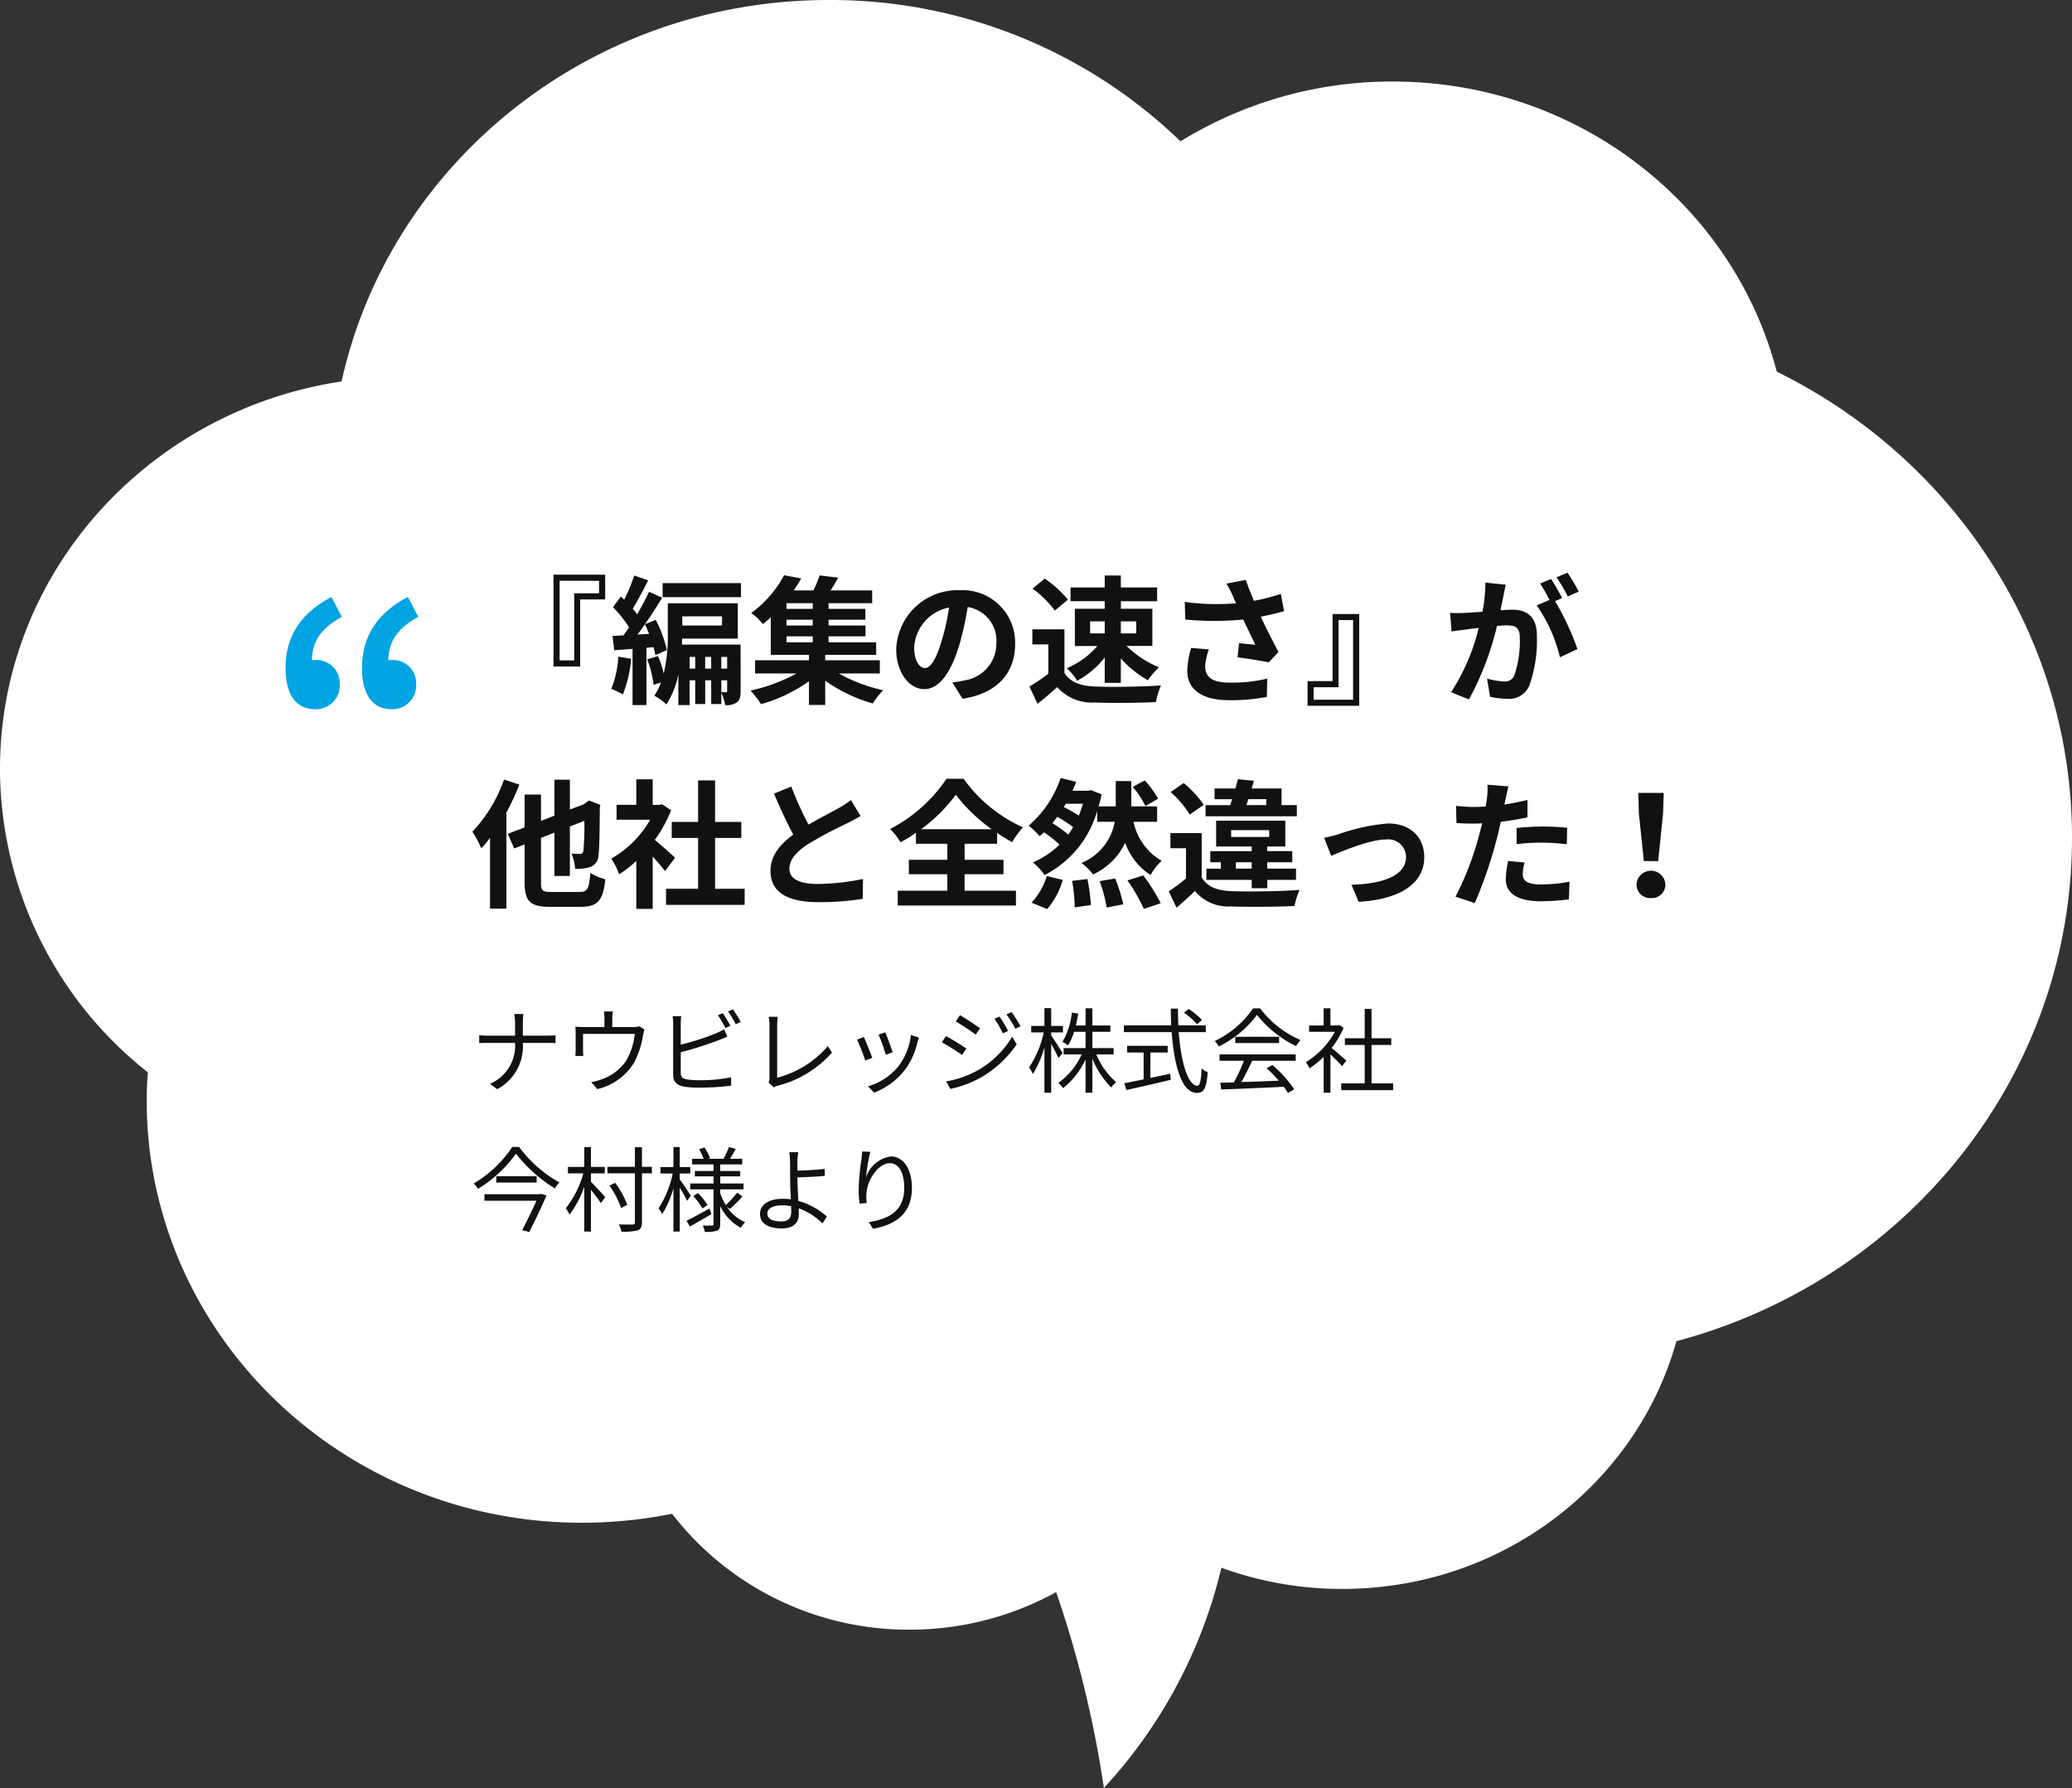
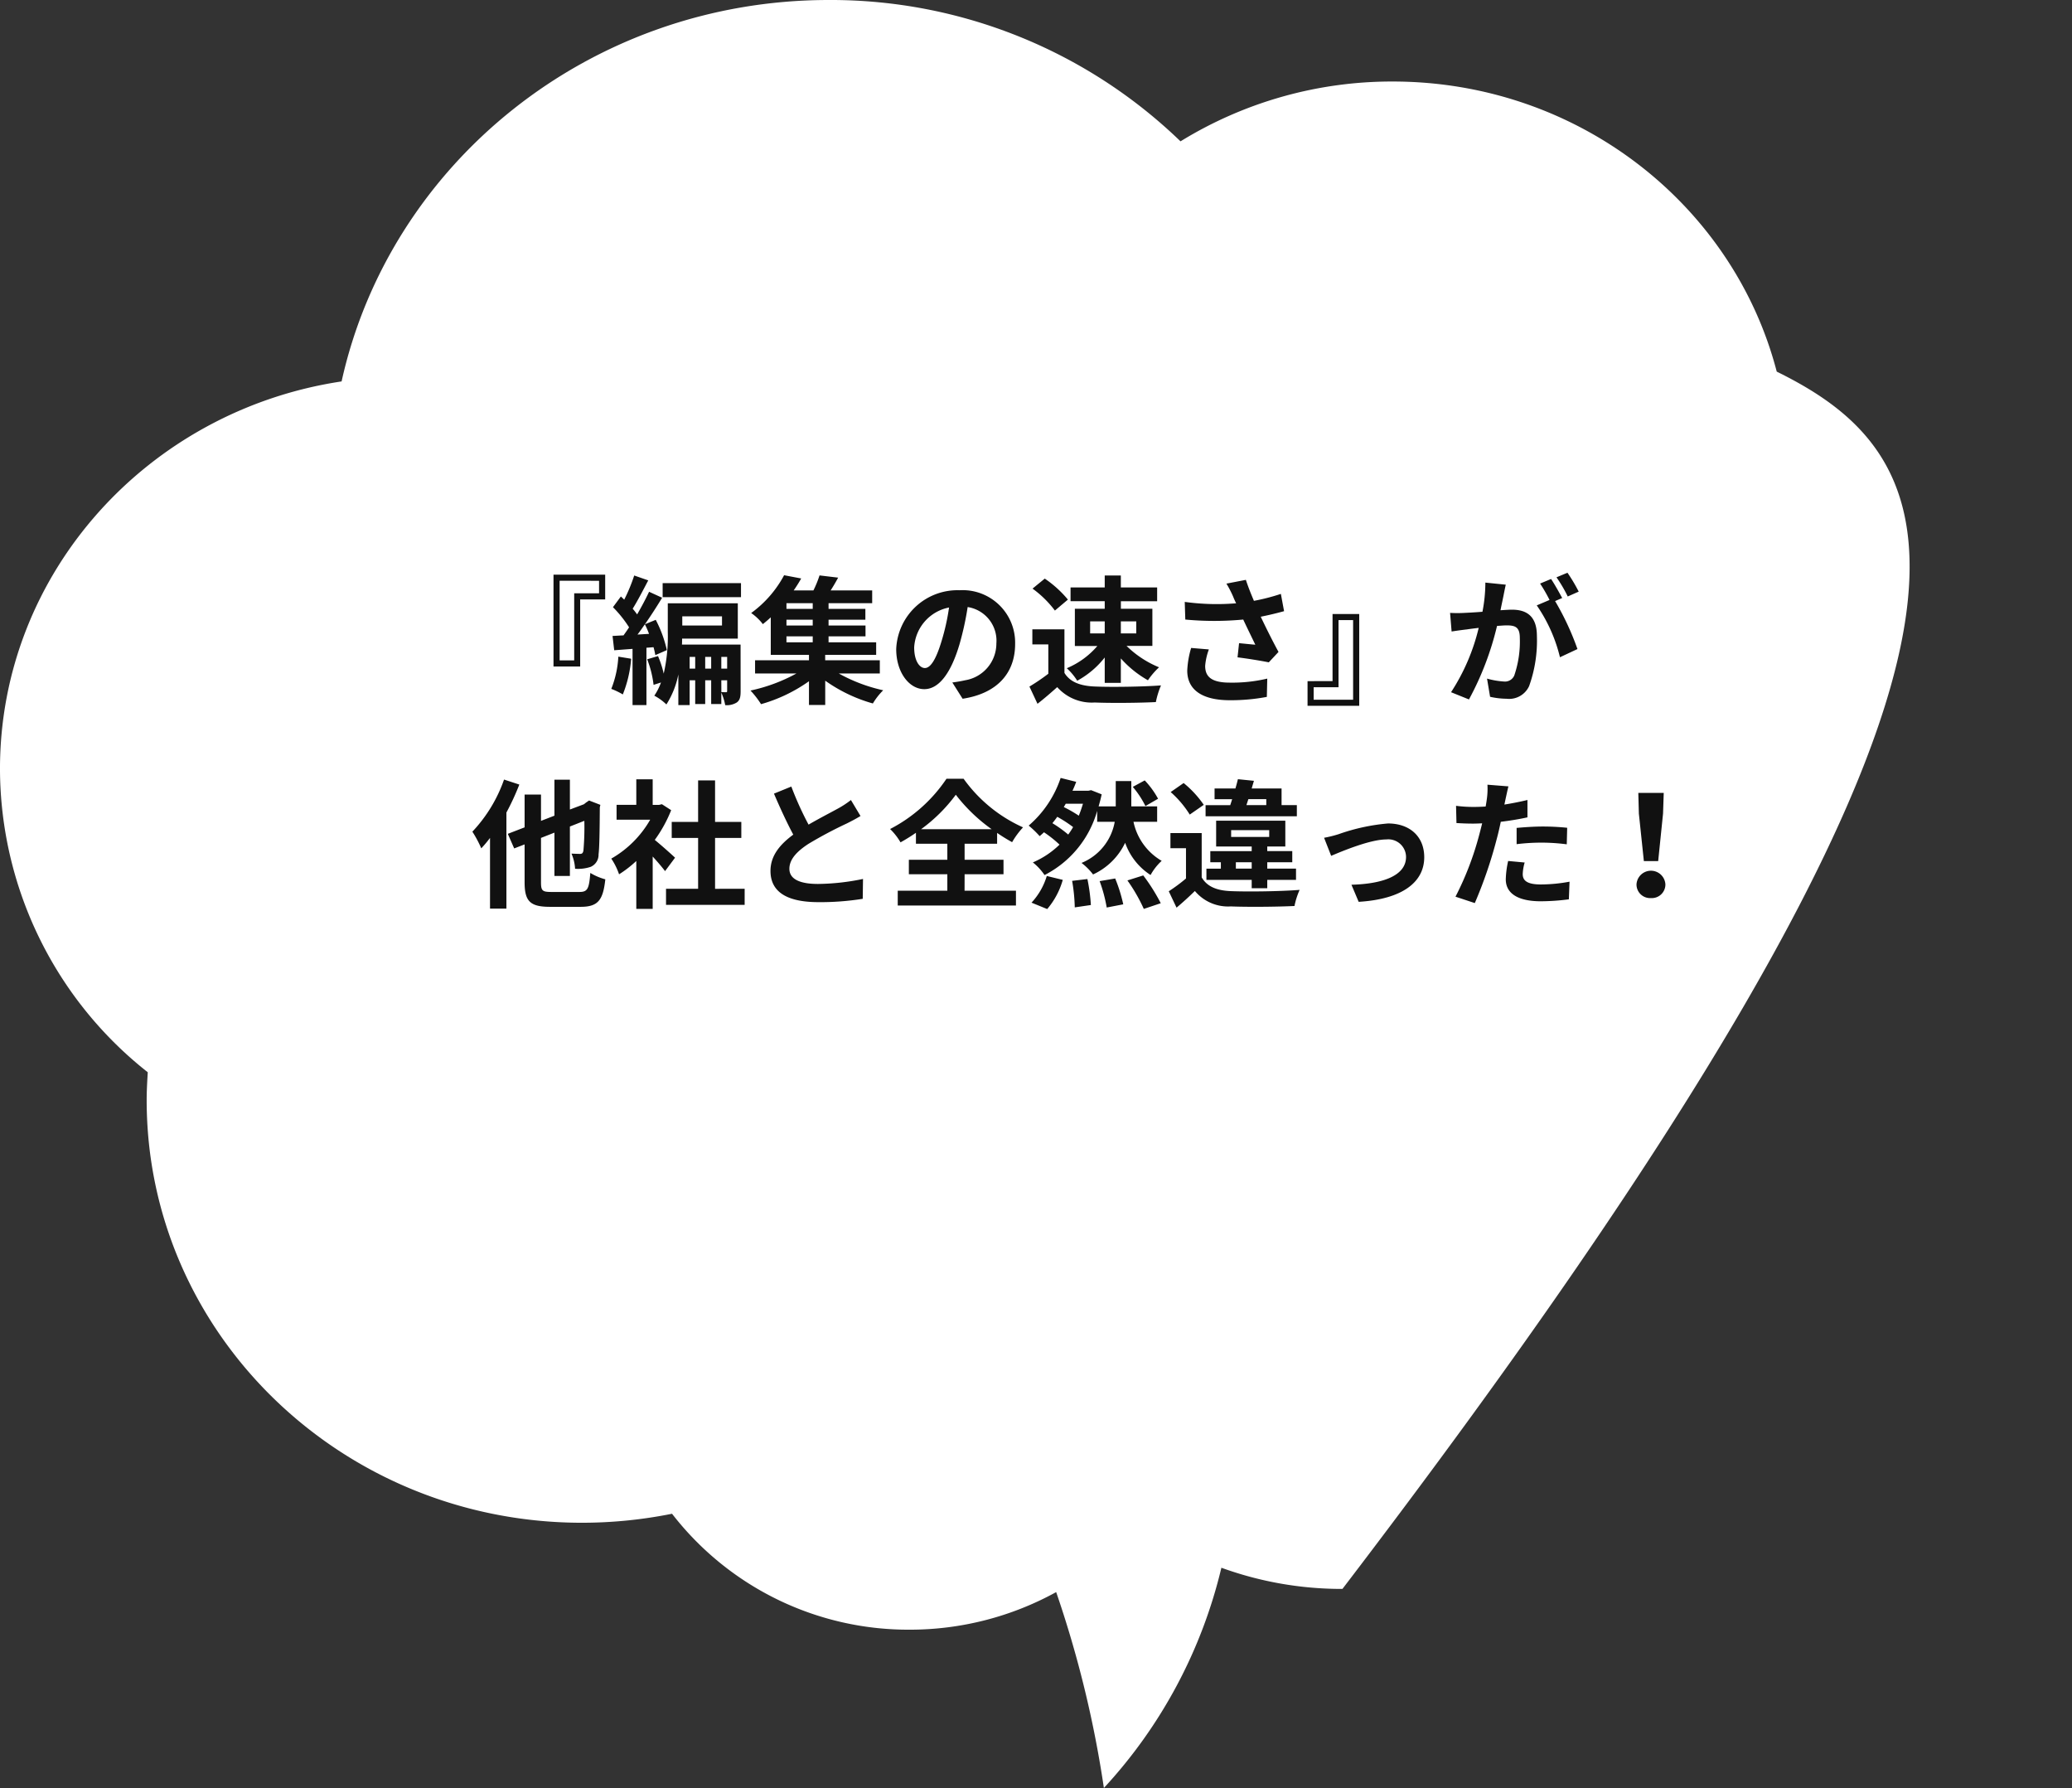
<svg xmlns="http://www.w3.org/2000/svg" width="223.73" height="193.033" viewBox="0 0 223.73 193.033">
  <rect x="0" y="0" width="223.73" height="193.033" fill="#333333" stroke="none" />
  <g id="グループ_11623" data-name="グループ 11623" transform="translate(-905.107 -9518.59)">
    <g id="e0741_1" transform="translate(905.106 9518.59)">
-       <path id="パス_6168" data-name="パス 6168" d="M211.849,57.921c-4.681-18-21.46-31.32-41.478-31.32a43.513,43.513,0,0,0-22.9,6.458A54.35,54.35,0,0,0,109.492,17.8c-25.817,0-47.4,17.632-52.606,41.179C35.985,62.122,20,79.668,20,100.814a41.8,41.8,0,0,0,15.956,32.748c-.059,1-.118,2-.118,3,0,25.2,21.048,45.636,47.013,45.636a49.3,49.3,0,0,0,9.715-.972,32.254,32.254,0,0,0,25.67,12.516,32.74,32.74,0,0,0,15.808-4.058,118.063,118.063,0,0,1,5.152,21.147,53.1,53.1,0,0,0,12.688-23.776,38.024,38.024,0,0,0,13.071,2.286c17.251,0,31.764-11.345,36.062-26.747,24.64-6.544,42.715-28.4,42.715-54.352C243.73,86.269,230.748,67.209,211.849,57.921Z" transform="translate(-20 -17.8)" fill="#fff" />
+       <path id="パス_6168" data-name="パス 6168" d="M211.849,57.921c-4.681-18-21.46-31.32-41.478-31.32a43.513,43.513,0,0,0-22.9,6.458A54.35,54.35,0,0,0,109.492,17.8c-25.817,0-47.4,17.632-52.606,41.179C35.985,62.122,20,79.668,20,100.814a41.8,41.8,0,0,0,15.956,32.748c-.059,1-.118,2-.118,3,0,25.2,21.048,45.636,47.013,45.636a49.3,49.3,0,0,0,9.715-.972,32.254,32.254,0,0,0,25.67,12.516,32.74,32.74,0,0,0,15.808-4.058,118.063,118.063,0,0,1,5.152,21.147,53.1,53.1,0,0,0,12.688-23.776,38.024,38.024,0,0,0,13.071,2.286C243.73,86.269,230.748,67.209,211.849,57.921Z" transform="translate(-20 -17.8)" fill="#fff" />
    </g>
    <path id="パス_6898" data-name="パス 6898" d="M14.58-10.11v-2.67H9v9.915h2.88V-10.11Zm-.66-2.01v1.35H11.235v7.245H9.66v-8.6ZM16-3.93A10.932,10.932,0,0,1,15.24-.45a7.962,7.962,0,0,1,1.245.6,13.135,13.135,0,0,0,.9-3.855Zm2.07-2.385c.27-.345.525-.72.795-1.11a9.345,9.345,0,0,1,.45,1.035ZM19.8-4.95a8.373,8.373,0,0,1,.195.855l1.245-.54a13.3,13.3,0,0,0-1.2-3.27l-1.17.48c.66-.945,1.305-1.95,1.86-2.865l-1.41-.645c-.345.735-.8,1.6-1.29,2.445a7.724,7.724,0,0,0-.48-.615c.525-.84,1.14-2.025,1.68-3.06l-1.515-.525a18.555,18.555,0,0,1-1.08,2.61c-.12-.12-.24-.24-.36-.345L15.42-9.27a12.717,12.717,0,0,1,1.74,2.175c-.195.3-.405.6-.6.87-.435.015-.825.045-1.185.06l.18,1.545,1.98-.15V1.3h1.5V-4.89Zm7.32,3.57h.63V-.24c0,.12-.03.15-.1.15-.1,0-.3,0-.525-.015ZM25.38-2.64V-3.9h.645v1.26Zm-1.68,0V-3.9h.6v1.26ZM27.75-3.9v1.26h-.63V-3.9Zm-.555-4.38v.99h-4.29v-.99ZM29.2-5.235h-6.33c.015-.225.015-.435.015-.645H28.9V-9.69h-7.56v3.105A17.836,17.836,0,0,1,20.9-2.1a10.694,10.694,0,0,0-.615-1.89l-1.17.345a11.084,11.084,0,0,1,.69,2.76l.8-.255a6.358,6.358,0,0,1-.72,1.425,5.8,5.8,0,0,1,1.305.945,9.352,9.352,0,0,0,1.29-3.24V1.3H23.7V-1.38h.6V1.185h1.08V-1.38h.645V1.185H27.12V-.045a5.835,5.835,0,0,1,.42,1.35,2.025,2.025,0,0,0,1.245-.285c.36-.255.42-.645.42-1.23Zm-8.415-6.63v1.515h8.46v-1.515ZM34.155-6.12H36.99v.645H34.155ZM36.99-9.09H34.155V-9.7H36.99Zm0,1.8H34.155v-.63H36.99Zm7.245,5.175V-3.54h-5.9v-.585h5.505v-1.35H38.7V-6.12h3.99V-7.29H38.7v-.63h3.975V-9.09H38.7V-9.7h4.71v-1.38H38.925c.27-.42.555-.9.81-1.38l-2.01-.24a11.521,11.521,0,0,1-.66,1.62h-2.13a15.226,15.226,0,0,0,.81-1.29L33.9-12.72a12.051,12.051,0,0,1-3.555,4.08,5.608,5.608,0,0,1,1.26,1.2c.3-.24.585-.48.855-.735v4.05h4.125v.585h-5.82v1.425h4.47A18.161,18.161,0,0,1,30.27-.27,9.655,9.655,0,0,1,31.41,1.2a16.8,16.8,0,0,0,5.175-2.475V1.29H38.34V-1.335a16.6,16.6,0,0,0,5.145,2.46A7.155,7.155,0,0,1,44.6-.3a17.68,17.68,0,0,1-4.8-1.815ZM49.1-2.7c-.555,0-1.155-.735-1.155-2.235a4.658,4.658,0,0,1,3.765-4.3,23.843,23.843,0,0,1-.8,3.6C50.31-3.63,49.71-2.7,49.1-2.7ZM53.175.615c3.75-.57,5.67-2.79,5.67-5.91a5.669,5.669,0,0,0-6-5.805,6.624,6.624,0,0,0-6.84,6.36c0,2.505,1.4,4.32,3.03,4.32s2.91-1.83,3.8-4.83a32.283,32.283,0,0,0,.885-4.035,3.677,3.677,0,0,1,3.1,3.93A4.022,4.022,0,0,1,53.445-1.38c-.39.09-.81.165-1.38.24ZM71.925-7.74v1.3H70.26v-1.3Zm-4.98,0H68.52v1.3H66.945ZM68.52-9.1H65.295v4.02h2.43a8.855,8.855,0,0,1-3.3,2.4,6.488,6.488,0,0,1,1.125,1.35A9.566,9.566,0,0,0,68.52-3.84V-1.1h1.74v-2.64A11.415,11.415,0,0,0,73.185-1.38a8.188,8.188,0,0,1,1.2-1.4,10.9,10.9,0,0,1-3.51-2.31h2.79V-9.1h-3.4v-.81h3.915V-11.4H70.26v-1.29H68.52v1.29H64.83v1.485h3.69Zm-3.975-.99a12.011,12.011,0,0,0-2.5-2.265l-1.32,1.08a11.351,11.351,0,0,1,2.415,2.37Zm-.375,3.21H60.705V-5.25H62.43v3.165A21.28,21.28,0,0,1,60.39-.7l.87,1.86c.81-.63,1.47-1.215,2.13-1.8A4.99,4.99,0,0,0,67.44,1.02c1.785.075,4.8.045,6.6-.045a9.342,9.342,0,0,1,.555-1.8c-2,.15-5.37.195-7.125.12-1.56-.06-2.685-.465-3.3-1.47Zm13.68,2.01a10.069,10.069,0,0,0-.42,2.445c0,2.07,1.605,3.2,4.59,3.2a20.818,20.818,0,0,0,4.005-.36L86.07-1.56a16.424,16.424,0,0,1-4.05.435c-2.1,0-2.655-.735-2.655-1.815a6.666,6.666,0,0,1,.4-1.77Zm9.69-5.835a21.73,21.73,0,0,1-2.91.75c-.33-.78-.615-1.485-.87-2.265l-2.1.405a11.531,11.531,0,0,1,.735,1.425c.09.225.195.465.315.7a25.308,25.308,0,0,1-5.55-.15l.06,1.905a33.374,33.374,0,0,0,6.255,0c.435.93.945,1.965,1.305,2.715-.45-.03-1.26-.12-1.755-.165l-.165,1.53c1.1.135,2.565.375,3.375.54l1.05-1.125c-.645-1.185-1.35-2.6-1.92-3.8.9-.18,1.77-.39,2.52-.6Zm2.88,9.42V1.38H96V-8.535H93.12V-1.29ZM91.08.72V-.63h2.685V-7.875H95.34V.72ZM119.7-10.95a17.751,17.751,0,0,0-1.215-2.04l-1.185.495a14.967,14.967,0,0,1,1.215,2.07Zm-10.08-.975a16.446,16.446,0,0,1-.315,3.15c-.75.06-1.455.1-1.92.12a13.792,13.792,0,0,1-1.575,0l.165,2.01c.465-.075,1.23-.18,1.65-.225.285-.045.75-.105,1.275-.165A22.032,22.032,0,0,1,105.915-.09l1.935.78a32.189,32.189,0,0,0,3.03-7.935c.42-.03.78-.06,1.02-.06.93,0,1.44.165,1.44,1.35a11.341,11.341,0,0,1-.6,4.065,1.092,1.092,0,0,1-1.11.645,8.668,8.668,0,0,1-1.83-.315l.33,1.965a8.41,8.41,0,0,0,1.77.21A2.374,2.374,0,0,0,114.345-.75a14.521,14.521,0,0,0,.84-5.415C115.185-8.3,114.075-9,112.5-9c-.3,0-.75.03-1.245.06.105-.54.225-1.08.315-1.53.075-.375.165-.84.255-1.23Zm8.295,1.665c-.3-.555-.825-1.5-1.2-2.055l-1.185.495a16.584,16.584,0,0,1,1.02,1.77l-1.38.585a16.822,16.822,0,0,1,2.505,5.6l1.89-.885A29.516,29.516,0,0,0,117.15-9.93ZM3.66,9.34A15.752,15.752,0,0,1,.24,14.965a12.39,12.39,0,0,1,.96,1.8,12.426,12.426,0,0,0,.945-1.125v7.635h1.77V12.9A27.25,27.25,0,0,0,5.31,9.88Zm5.1,12.135c-.96,0-1.11-.135-1.11-1.035v-4.8L9.1,15.07v4.68H10.77V14.41l1.56-.615a29.321,29.321,0,0,1-.1,3.225c-.06.285-.165.345-.375.345-.165,0-.585-.015-.915-.03a4.756,4.756,0,0,1,.39,1.635,4.258,4.258,0,0,0,1.695-.21,1.42,1.42,0,0,0,.84-1.35c.09-.66.12-2.46.135-5.07l.06-.27L12.84,11.6l-.33.225-.225.18-1.515.57V9.355H9.1V13.24L7.65,13.8V10.96H5.88V14.5l-1.815.7.69,1.575,1.125-.435v4.1c0,2.055.615,2.64,2.745,2.64H11.94c1.89,0,2.415-.75,2.655-2.97a6.205,6.205,0,0,1-1.62-.69c-.135,1.695-.285,2.055-1.17,2.055Zm13.365-3.7c-.315-.3-1.47-1.335-2.19-1.92a14.559,14.559,0,0,0,1.77-3.21l-1-.645-.315.075H19.71V9.31H17.94v2.76H15.81v1.605h3.63a11.283,11.283,0,0,1-4.2,4.2,7.149,7.149,0,0,1,.84,1.695,12.413,12.413,0,0,0,1.86-1.44v5.175h1.77V17.65c.51.555,1.02,1.155,1.335,1.575Zm4.32,3.36V15.64H29.28V13.915H26.445V9.43h-1.83v4.485h-2.85V15.64h2.85v5.49H21.15v1.74h8.49V21.13Zm14.67-9.585a10.256,10.256,0,0,1-1.365.9c-.705.39-1.995,1.05-3.21,1.755a34.826,34.826,0,0,1-1.86-4.11l-1.875.765c.675,1.575,1.4,3.15,2.085,4.425-1.425,1.05-2.46,2.265-2.46,3.915,0,2.55,2.235,3.375,5.19,3.375a29.052,29.052,0,0,0,4.77-.36l.03-2.145a24.845,24.845,0,0,1-4.86.54c-2.055,0-3.09-.57-3.09-1.635,0-1.035.825-1.89,2.07-2.7a45.491,45.491,0,0,1,4.14-2.2c.54-.27,1.02-.525,1.47-.8Zm7.575,3.15a17.28,17.28,0,0,0,3.75-3.72,18.077,18.077,0,0,0,3.87,3.72Zm4.7,4.86h4.2V18h-4.2V16.27H56.9V15.1a19.015,19.015,0,0,0,1.62,1A8.691,8.691,0,0,1,59.7,14.5a15.853,15.853,0,0,1-6.42-5.25H51.435a16.369,16.369,0,0,1-6.09,5.43,6.591,6.591,0,0,1,1.125,1.44,19.192,19.192,0,0,0,1.665-1.035V16.27h3.39V18H47.37v1.56h4.155V21.34H46.17v1.6H58.935v-1.6h-5.55ZM74.28,11.41a9.4,9.4,0,0,0-1.44-1.98l-1.29.7a10,10,0,0,1,1.365,2.07ZM62.31,23.32a8.363,8.363,0,0,0,1.68-3.15l-1.725-.42a7.352,7.352,0,0,1-1.65,2.88ZM65,20.275a19.041,19.041,0,0,1,.285,2.865l1.74-.255a19.622,19.622,0,0,0-.375-2.805Zm-.42-4.995a13.215,13.215,0,0,0-1.71-1.23c.18-.225.36-.45.525-.69a14.111,14.111,0,0,1,1.71,1.11A7.493,7.493,0,0,1,64.575,15.28Zm1.59-3.33c-.135.45-.285.885-.45,1.29a13.882,13.882,0,0,0-1.62-.93l.21-.36Zm8.01,1.95V12.235h-2.79V9.505h-1.68v2.73H67.86c.12-.42.24-.855.33-1.3l-1.14-.45-.285.06H65.04c.15-.315.285-.645.4-.96l-1.68-.42a11.64,11.64,0,0,1-3.45,5.145,10.639,10.639,0,0,1,1.185,1.14c.15-.135.315-.27.465-.42a12.639,12.639,0,0,1,1.68,1.335,9.4,9.4,0,0,1-2.88,1.92,6.065,6.065,0,0,1,1.26,1.365,11.189,11.189,0,0,0,5.685-6.93V13.9H69.6a5.9,5.9,0,0,1-3.585,4.44,6.522,6.522,0,0,1,1.245,1.245,7.13,7.13,0,0,0,3.465-3.42,6.827,6.827,0,0,0,2.745,3.48,6.023,6.023,0,0,1,1.2-1.53A6.4,6.4,0,0,1,71.625,13.9Zm-6.21,6.405a15.984,15.984,0,0,1,.765,2.85l1.785-.345a16.717,16.717,0,0,0-.87-2.79Zm3-.075a18.227,18.227,0,0,1,1.77,3.075l1.83-.615a20.346,20.346,0,0,0-1.89-3ZM84.03,11.455h1.935V12.1H83.82Zm5.235.645h-1.65V10.3H84.39c.075-.285.165-.555.24-.825L82.9,9.3c-.075.315-.165.66-.27,1.005h-2.25v1.155h1.9c-.075.225-.135.435-.21.645H79.41v1.2h9.855ZM82.68,18.955v-.69h1.71v.69ZM82.17,14.8h4.11v.735H82.17Zm3.9,6.27v-.9h3.105V18.955H86.07v-.69h2.7v-1.2h-2.7v-.5h1.95V13.78H80.55v2.79h3.84v.5H79.92v1.2h1.14v.69H79.5V20.17h4.89v.9Zm-6.855-9A11.222,11.222,0,0,0,77.04,9.715l-1.4.975A10.934,10.934,0,0,1,77.7,13.12Zm-.225,3.045H75.615V16.75h1.68v3.27a17.976,17.976,0,0,1-1.86,1.38l.84,1.77c.765-.645,1.38-1.215,1.98-1.8a4.673,4.673,0,0,0,3.885,1.665c1.83.075,5.01.045,6.87-.045a8.133,8.133,0,0,1,.555-1.74c-2.07.165-5.61.21-7.41.135-1.53-.06-2.58-.48-3.165-1.485Zm13.215.51.765,1.95c1.275-.54,4.23-1.77,5.955-1.77a1.915,1.915,0,0,1,2.13,1.89c0,2.025-2.52,2.91-5.895,3l.78,1.845c4.725-.285,7.08-2.13,7.08-4.815,0-2.25-1.575-3.645-3.915-3.645a21.317,21.317,0,0,0-5.325,1.155A12.693,12.693,0,0,1,92.205,15.625Zm20.79.69a21.824,21.824,0,0,1,2.865-.165,21.456,21.456,0,0,1,2.55.18l.045-1.785a25.79,25.79,0,0,0-2.61-.135c-.96,0-2.025.075-2.85.15Zm1.17-4.77c-.81.195-1.65.36-2.49.495l.12-.57c.075-.33.21-.99.315-1.395l-2.265-.18a7.712,7.712,0,0,1-.06,1.5q-.045.36-.135.855c-.45.03-.885.045-1.32.045a14.624,14.624,0,0,1-1.875-.12l.045,1.86c.525.03,1.08.06,1.8.06.3,0,.63-.015.975-.03-.105.42-.21.84-.315,1.23a32.751,32.751,0,0,1-2.565,6.69l2.085.69a47.908,47.908,0,0,0,2.355-6.87c.165-.6.315-1.26.45-1.905.99-.12,1.995-.285,2.88-.48ZM112.08,18.13a10.2,10.2,0,0,0-.255,1.98c0,1.5,1.275,2.37,3.78,2.37a23.77,23.77,0,0,0,3.03-.21l.075-1.905a17.221,17.221,0,0,1-3.09.3c-1.59,0-1.965-.48-1.965-1.125a5.139,5.139,0,0,1,.21-1.245Zm14.655.015h1.545l.525-5.13.075-2.235h-2.745l.06,2.235Zm.765,3.99a1.467,1.467,0,0,0,1.56-1.47,1.562,1.562,0,0,0-3.12,0A1.467,1.467,0,0,0,127.5,22.135Z" transform="translate(955.873 9593.412)" fill="#111" />
-     <path id="パス_6174" data-name="パス 6174" d="M7.221-28.044c-3.3,1.717-4.953,4.259-4.953,7.66,0,2.807,1.09,4.457,3.2,4.457A2.567,2.567,0,0,0,8.112-18.7a2.505,2.505,0,0,0-2.641-2.542,1.354,1.354,0,0,0-.363.033c.033-2.146,1.123-3.533,3.236-4.689Zm8.255,0c-3.3,1.717-4.953,4.259-4.953,7.66,0,2.807,1.09,4.457,3.2,4.457A2.567,2.567,0,0,0,16.367-18.7a2.505,2.505,0,0,0-2.641-2.542,1.354,1.354,0,0,0-.363.033c.033-2.146,1.123-3.533,3.236-4.689Z" transform="translate(933.674 9611.086)" fill="#00a4e3" />
-     <path id="パス_6899" data-name="パス 6899" d="M5.69-5.4V-6.74a9.266,9.266,0,0,1,.06-1H4.76a5.58,5.58,0,0,1,.09.99V-5.4H1.9c-.36,0-.72-.03-.92-.05v.86c.2-.02.56-.03.94-.03H4.85A4.476,4.476,0,0,1,2.14-.2l.78.58a5.24,5.24,0,0,0,2.77-5H8.34c.31,0,.72.01.88.03v-.85c-.16.02-.54.04-.87.04ZM18.28-6.41a1.966,1.966,0,0,1-.69.08H15.35v-.93a4.467,4.467,0,0,1,.06-.75h-.96a5.61,5.61,0,0,1,.05.75v.93H12.29a8.86,8.86,0,0,1-.93-.04,6.694,6.694,0,0,1,.03.77v1.76c0,.19-.01.46-.03.63h.87a3.649,3.649,0,0,1-.04-.59V-5.59h5.59a7.366,7.366,0,0,1-.95,2.92A5.277,5.277,0,0,1,14.12-.66a5.326,5.326,0,0,1-1.04.28l.65.75a6.331,6.331,0,0,0,3.96-2.84,9.2,9.2,0,0,0,.98-3c.04-.19.1-.45.15-.6Zm9.82-.06a14,14,0,0,0-.82-1.36l-.53.22a11.428,11.428,0,0,1,.81,1.39ZM22.74-3.61a38.337,38.337,0,0,0,4.09-1.3c.3-.11.66-.27.94-.39l-.35-.8a6.618,6.618,0,0,1-.88.45,27.239,27.239,0,0,1-3.8,1.22V-6.69a6.641,6.641,0,0,1,.05-.81h-.93a4.355,4.355,0,0,1,.06.81v5.5c0,.81.43,1.16,1.2,1.3a10.509,10.509,0,0,0,1.6.1A27.959,27.959,0,0,0,28.18,0V-.91a16.367,16.367,0,0,1-3.42.32,9.5,9.5,0,0,1-1.32-.08c-.49-.1-.7-.23-.7-.74Zm5.11-4.4a10.513,10.513,0,0,1,.83,1.38l.54-.25a14.309,14.309,0,0,0-.84-1.36ZM32.8.18A1.426,1.426,0,0,1,33.22,0a11.635,11.635,0,0,0,5.85-3.57l-.45-.7A10.791,10.791,0,0,1,33.15-.86V-6.53a6.467,6.467,0,0,1,.07-.91h-.98a7.707,7.707,0,0,1,.08.91V-.81a1.1,1.1,0,0,1-.1.49ZM44.83-5.76l-.73.25a18.85,18.85,0,0,1,.78,2.17l.74-.26C45.49-4.04,45-5.36,44.83-5.76Zm2.76.29a6.857,6.857,0,0,1-1.38,3.42A6.643,6.643,0,0,1,42.96.07l.66.68a7.7,7.7,0,0,0,3.26-2.38A7.838,7.838,0,0,0,48.3-4.7c.04-.13.08-.29.15-.5Zm-5.08.21-.74.29a17.887,17.887,0,0,1,.89,2.25L43.42-3C43.23-3.52,42.71-4.83,42.51-5.26Zm14.65-2.2-.55.24a10.059,10.059,0,0,1,.91,1.57l.57-.26A14.765,14.765,0,0,0,57.16-7.46Zm1.31-.48-.56.24a11.866,11.866,0,0,1,.95,1.55l.57-.26A14.42,14.42,0,0,0,58.47-7.94Zm-5.58.33-.45.67c.58.34,1.67,1.06,2.15,1.43l.47-.69C54.63-6.51,53.48-7.28,52.89-7.61ZM51.39-.46l.46.81A11.941,11.941,0,0,0,55.16-.89a11.769,11.769,0,0,0,3.85-3.57l-.48-.83a10.221,10.221,0,0,1-3.79,3.67A10.855,10.855,0,0,1,51.39-.46Zm-.01-4.9-.45.68a22.093,22.093,0,0,1,2.19,1.37l.46-.7C53.14-4.32,51.97-5.04,51.38-5.36ZM63.97-3.51c-.17-.3-.96-1.54-1.23-1.91v-.33h1.27v-.7H62.74V-8.37h-.73v1.92H60.58v.7h1.35a10.611,10.611,0,0,1-1.58,3.77,3.63,3.63,0,0,1,.41.72,11.161,11.161,0,0,0,1.25-2.86V.76h.73V-4.51c.29.53.64,1.18.78,1.52Zm5.51.13v-.68h-2.3V-5.82h1.95V-6.5H67.18V-8.36h-.73V-6.5H65.4c.1-.41.19-.84.26-1.28l-.69-.12a7.9,7.9,0,0,1-1.02,3.18,2.831,2.831,0,0,1,.61.37,6.254,6.254,0,0,0,.65-1.47h1.24v1.76H64.08v.68h1.95A7.636,7.636,0,0,1,63.51-.3a2.775,2.775,0,0,1,.51.57,8.6,8.6,0,0,0,2.43-3.1V.76h.73V-2.92A9.44,9.44,0,0,0,69.22.19a2.664,2.664,0,0,1,.54-.57,8.018,8.018,0,0,1-2.15-3ZM79.02-7.1a8.684,8.684,0,0,0-1.44-1.19l-.5.41A8.64,8.64,0,0,1,78.5-6.63ZM73.45-3.58h1.87V-4.3H70.94v.72h1.78v2.9c-.8.16-1.53.31-2.09.42l.23.73c1.27-.28,3.1-.7,4.79-1.1l-.06-.66c-.72.16-1.44.3-2.14.45Zm5.98-2.2v-.73H76.47c-.03-.59-.04-1.19-.04-1.81h-.78c.01.61.02,1.22.05,1.81H70.59v.73h5.16c.27,3.69,1.1,6.56,2.72,6.56.76,0,1.04-.51,1.17-2.24a2.081,2.081,0,0,1-.66-.41C78.92-.54,78.8.01,78.53.01c-.99,0-1.77-2.43-2.02-5.79Zm1.49,3.09h2.63A18.874,18.874,0,0,1,82.47-.36c-.54.02-1.04.03-1.47.04l.1.73C82.81.35,85.4.24,87.85.12a6.256,6.256,0,0,1,.46.67l.67-.41a13.318,13.318,0,0,0-2.35-2.61L86-1.89A15.367,15.367,0,0,1,87.32-.54c-1.4.06-2.81.11-4.05.15.4-.7.83-1.56,1.18-2.3h4.69v-.69H80.92Zm1.7-2.59v.68h4.73v-.68Zm1.92-3.07A10.505,10.505,0,0,1,80.4-4.82a2.337,2.337,0,0,1,.43.59,11.439,11.439,0,0,0,4.13-3.41,12.259,12.259,0,0,0,4.22,3.37,3.983,3.983,0,0,1,.48-.66A10.774,10.774,0,0,1,85.3-8.35ZM94.61-2.71c-.25-.22-1.13-.99-1.59-1.36a9.276,9.276,0,0,0,1.29-2.18l-.42-.28-.13.03h-.87V-8.36h-.73V-6.5H90.59v.68h2.78a8.674,8.674,0,0,1-3.13,3.28,3.363,3.363,0,0,1,.39.67,9.911,9.911,0,0,0,1.53-1.24V.76h.73V-3.38c.45.42,1,.98,1.26,1.27ZM97.33-.25V-4.4h2.13v-.72H97.33V-8.29h-.74v3.17H94.45v.72h2.14V-.25H94.06V.48h5.6V-.25ZM7.54,11.72h-6v.7H7.16c-.41.92-1.03,2.19-1.54,3.17l.76.21c.63-1.23,1.39-2.84,1.87-3.95l-.58-.17ZM2.82,9.78v.68H7.18V9.78ZM4.55,6.61A12.635,12.635,0,0,1,.38,10.56a2.722,2.722,0,0,1,.47.58,14.06,14.06,0,0,0,4.1-3.8,15.638,15.638,0,0,0,4.2,3.75,2.831,2.831,0,0,1,.5-.64A13.722,13.722,0,0,1,5.28,6.61Zm8.49,2.86h1.5v-.7h-1.5V6.63h-.72V8.77H10.56v.7h1.66a10.7,10.7,0,0,1-1.89,3.76,4.28,4.28,0,0,1,.4.69,10.617,10.617,0,0,0,1.59-3.02v4.85h.72v-4.5a17.568,17.568,0,0,1,1.07,1.42l.48-.63c-.24-.28-1.2-1.33-1.55-1.66Zm6.58-.71H18.55V6.64h-.76V8.76H14.83v.7h2.96v5.28c0,.19-.06.25-.24.25s-.82.01-1.49-.01a3.15,3.15,0,0,1,.27.78,6.149,6.149,0,0,0,1.76-.14c.33-.13.46-.36.46-.88V9.46h1.07Zm-2.65,4.1a9.809,9.809,0,0,0-1.31-2.37l-.62.29a9.941,9.941,0,0,1,1.26,2.43Zm6.86-.98c-.17-.27-.92-1.4-1.2-1.77V9.48h1.14V8.79H22.63V6.63h-.68V8.79h-1.4v.69h1.32a10.854,10.854,0,0,1-1.52,3.75,4.148,4.148,0,0,1,.38.64,10.441,10.441,0,0,0,1.22-2.79v4.67h.68V10.99c.3.5.65,1.12.79,1.44Zm2.02,1.38c-.91.5-1.85,1.01-2.48,1.33l.35.62c.68-.38,1.53-.87,2.33-1.34Zm-1.76-1.34a7.254,7.254,0,0,1,1,1.34l.54-.38a7,7,0,0,0-1.03-1.29Zm3.95,1.39a13.414,13.414,0,0,0,1.36-1.36l-.57-.4a10.279,10.279,0,0,1-1.23,1.34,6.173,6.173,0,0,1-.6-1.3v-.4h2.52v-.63H27V9.79h2.16V9.21H27V8.5h2.38V7.89H28.06c.19-.3.41-.69.62-1.06l-.73-.21a8.7,8.7,0,0,1-.58,1.24l.09.03H25.72l.18-.07a5.312,5.312,0,0,0-.6-1.15l-.58.19a7.462,7.462,0,0,1,.5,1.03H23.97V8.5h2.31v.71H24.26v.58h2.02v.77H23.76v.63h2.52v3.74c0,.13-.03.17-.16.17s-.56.01-1,0a2.43,2.43,0,0,1,.21.68,3.835,3.835,0,0,0,1.34-.13c.25-.12.33-.32.33-.72V13a5.255,5.255,0,0,0,2.22,2.34,3.161,3.161,0,0,1,.48-.6,4.391,4.391,0,0,1-1.98-1.67Zm6.63.33c0,.68-.35,1.02-1.08,1.02-.95,0-1.5-.3-1.5-.85s.58-.89,1.6-.89a4.5,4.5,0,0,1,.97.1C34.66,13.27,34.67,13.48,34.67,13.64Zm.67-3.74c.81-.02,2.08-.08,2.96-.16l-.03-.76c-.89.12-2.14.17-2.93.19,0-.39-.01-.74,0-1.01a8.627,8.627,0,0,1,.08-.98h-.96a7.258,7.258,0,0,1,.08.98c.01.42.01,1.24.01,1.81,0,.59.04,1.5.08,2.3a5.932,5.932,0,0,0-.84-.06c-1.71,0-2.49.74-2.49,1.63,0,1.13,1.01,1.57,2.37,1.57,1.32,0,1.82-.7,1.82-1.51,0-.18-.01-.4-.02-.66a6.92,6.92,0,0,1,2.57,1.63l.48-.74a7.858,7.858,0,0,0-3.08-1.69c-.05-.86-.1-1.82-.1-2.47Zm6.99-2.79c-.01.24-.04.54-.08.85a25.98,25.98,0,0,0-.3,3.2,12.117,12.117,0,0,0,.1,1.57l.78-.06a4.134,4.134,0,0,1-.02-1.21c.12-1.3,1.26-3.09,2.49-3.09,1.05,0,1.57,1.12,1.57,2.68,0,2.49-1.68,3.35-3.83,3.68l.47.72c2.46-.45,4.19-1.66,4.19-4.41,0-2.08-.95-3.4-2.27-3.4a3.309,3.309,0,0,0-2.68,2.25,18.354,18.354,0,0,1,.46-2.75Z" transform="translate(955.873 9635.801)" fill="#111" />
  </g>
</svg>